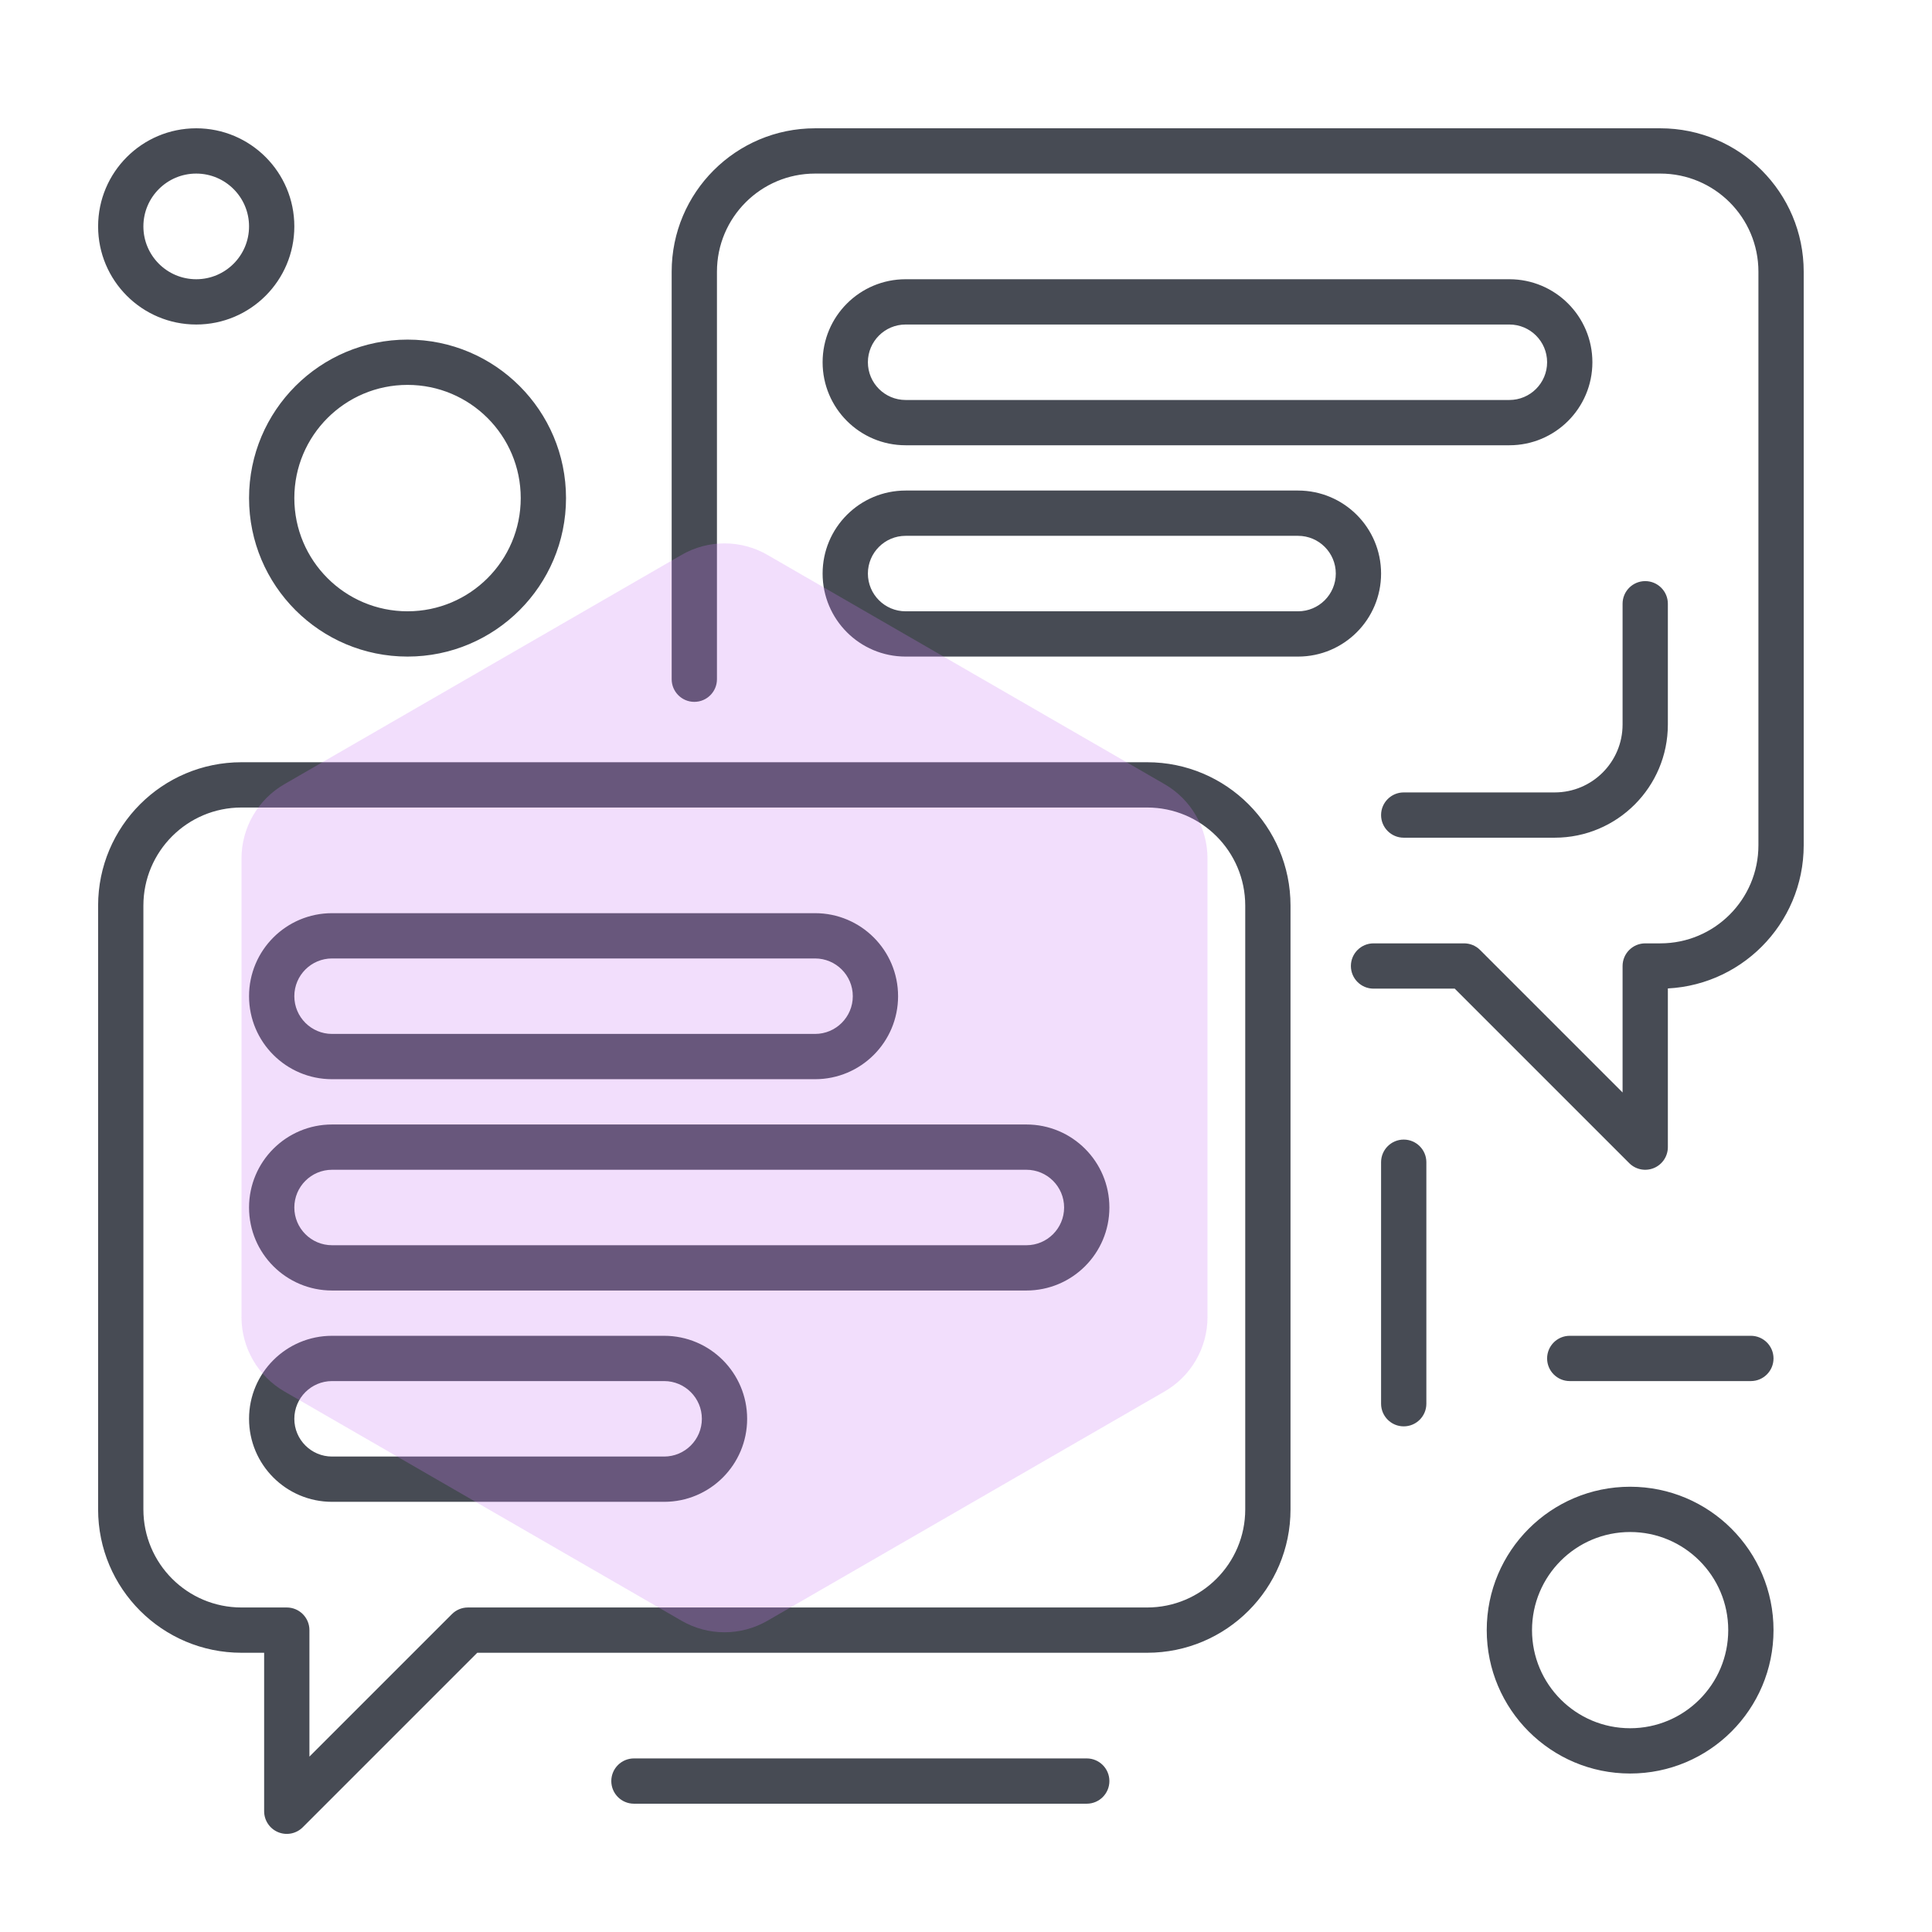
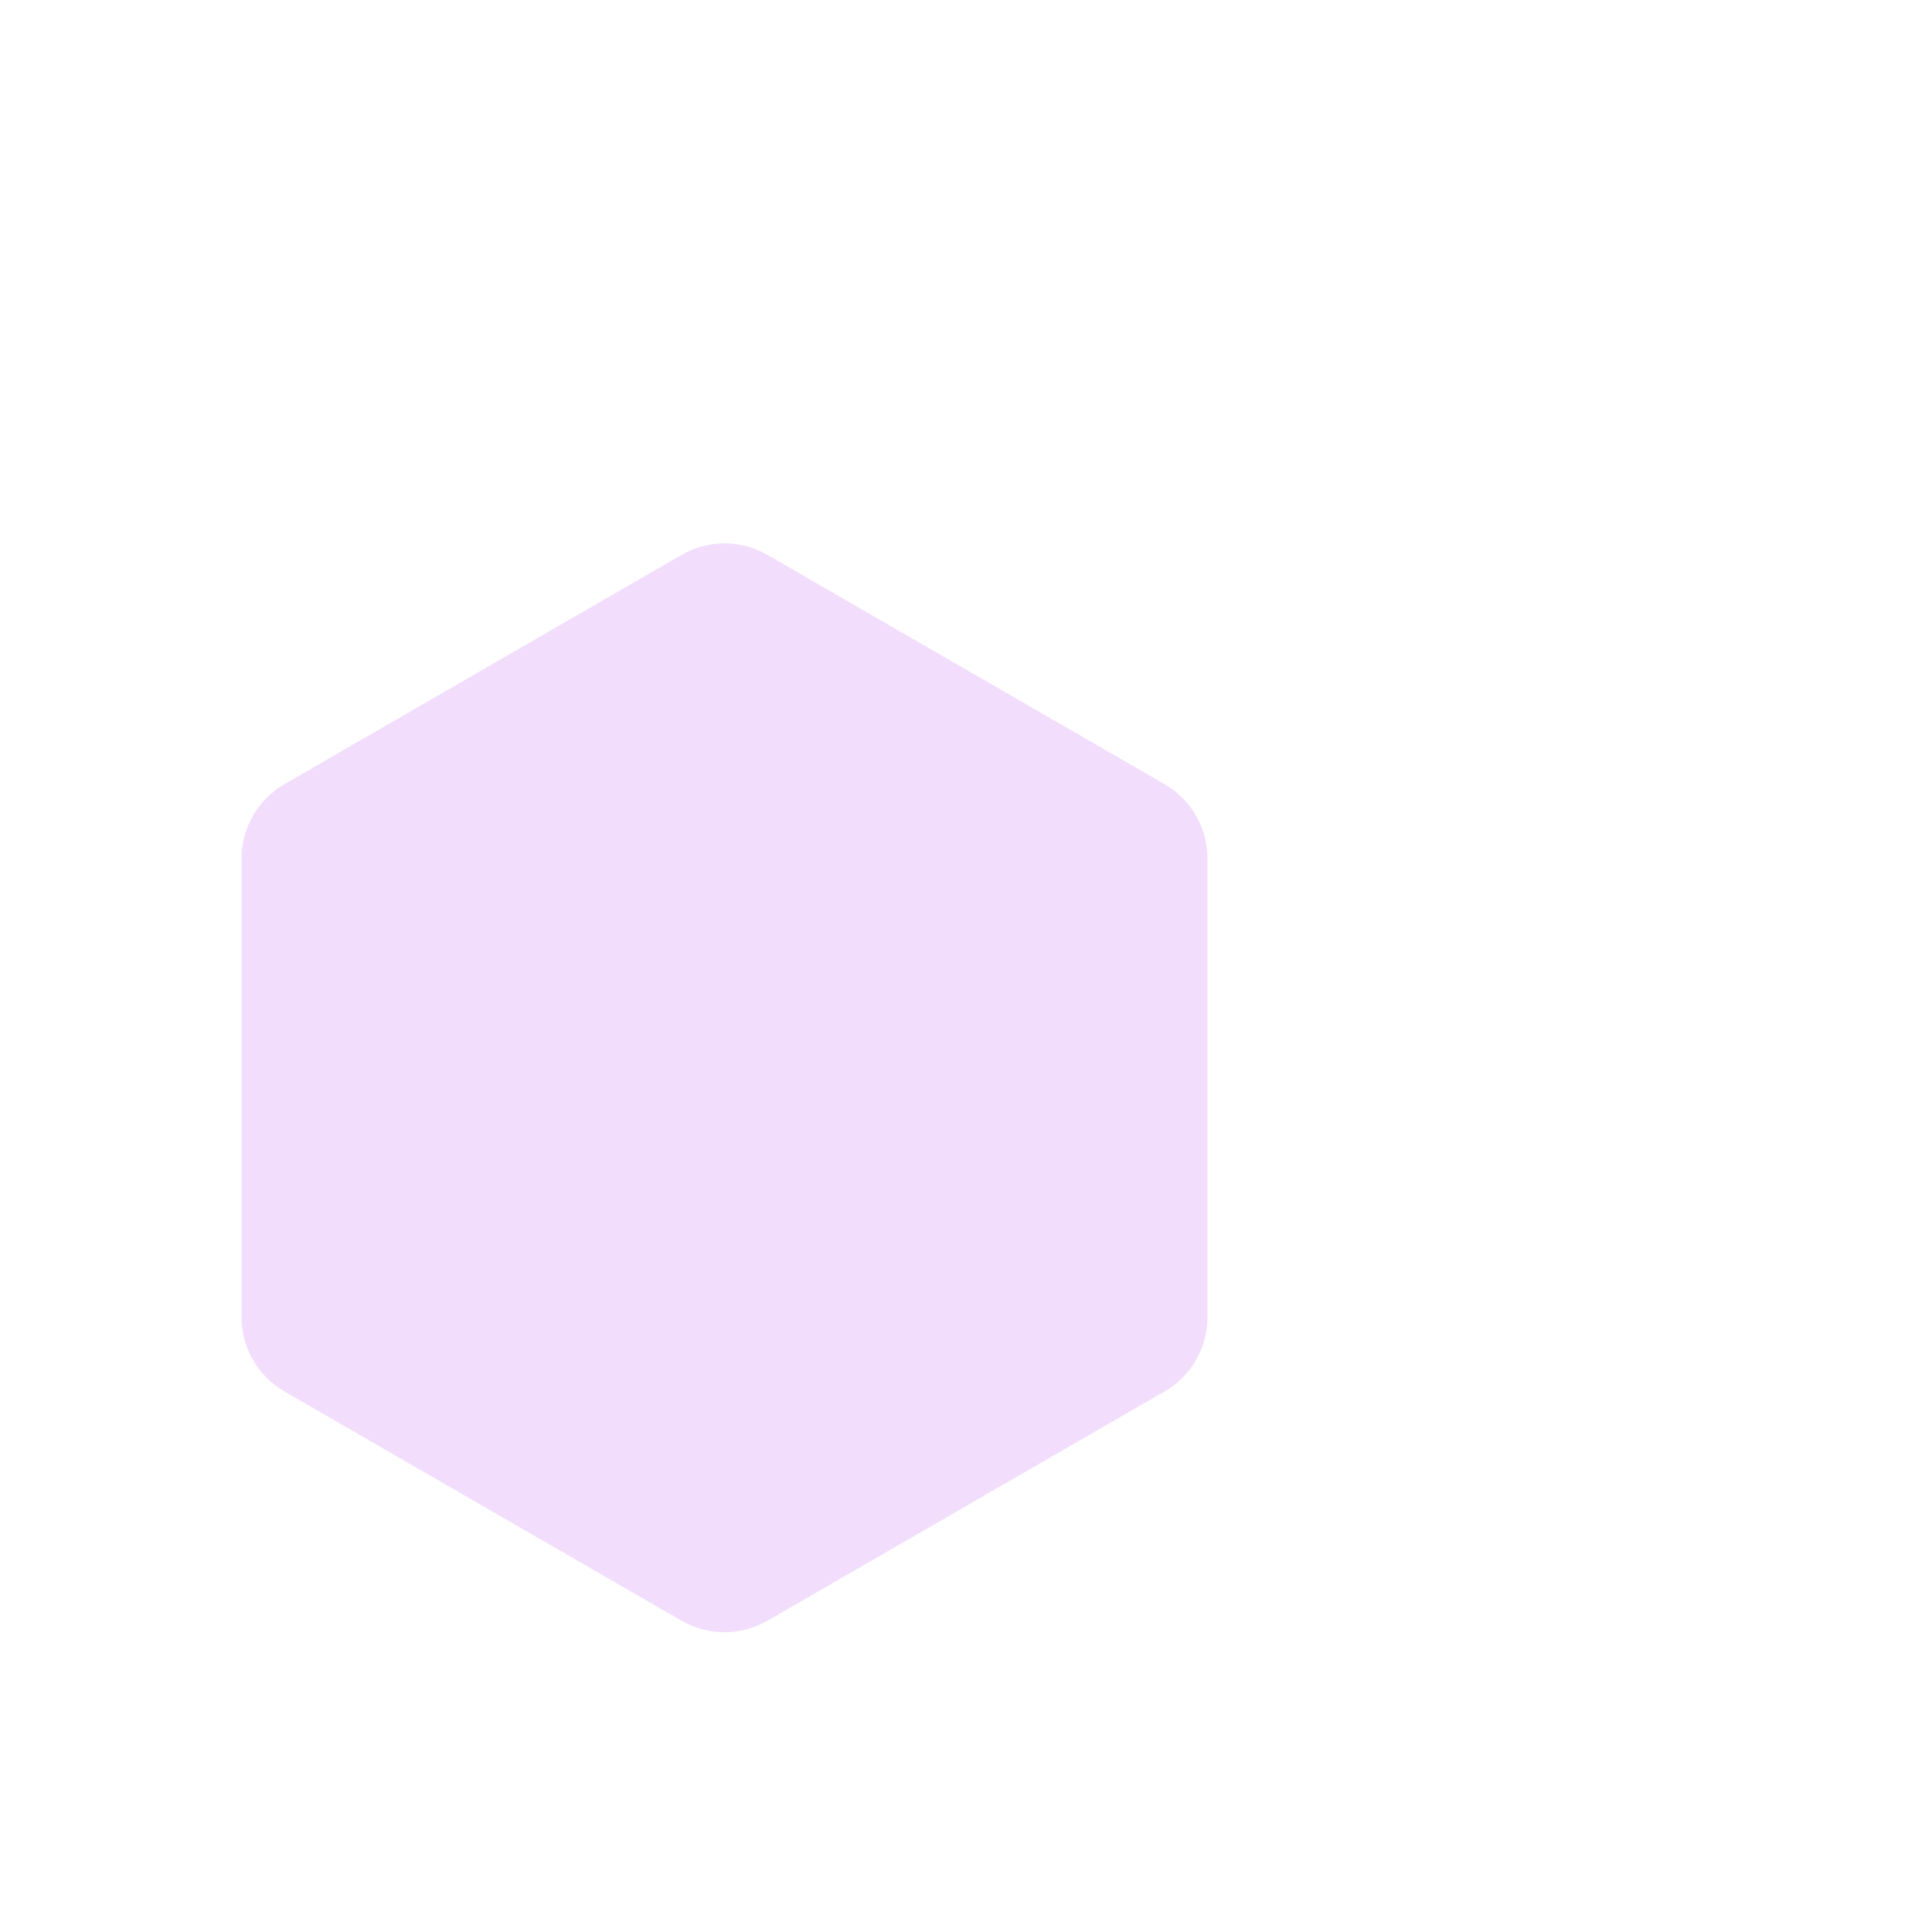
<svg xmlns="http://www.w3.org/2000/svg" width="64" height="64" viewBox="0 0 64 64" fill="none">
-   <rect width="64" height="64" fill="white" />
-   <path d="M9.5 54H10.25C10.25 53.586 9.914 53.25 9.5 53.25V54ZM9.5 60H8.75C8.75 60.303 8.933 60.577 9.213 60.693C9.493 60.809 9.816 60.745 10.03 60.53L9.5 60ZM15.5 54V53.25C15.301 53.25 15.11 53.329 14.97 53.47L15.5 54ZM54.5 32V31.25C54.086 31.25 53.75 31.586 53.75 32H54.5ZM54.5 38L53.97 38.53C54.184 38.745 54.507 38.809 54.787 38.693C55.067 38.577 55.25 38.303 55.25 38H54.5ZM48.5 32L49.03 31.47C48.89 31.329 48.699 31.25 48.5 31.25V32ZM45.5 31.25C45.086 31.25 44.75 31.586 44.75 32C44.75 32.414 45.086 32.75 45.5 32.75V31.25ZM22.25 22.5C22.25 22.914 22.586 23.25 23 23.25C23.414 23.25 23.75 22.914 23.75 22.5H22.25ZM55.25 20C55.25 19.586 54.914 19.25 54.5 19.25C54.086 19.25 53.75 19.586 53.75 20H55.25ZM46.5 26.25C46.086 26.25 45.75 26.586 45.75 27C45.75 27.414 46.086 27.75 46.5 27.75V26.25ZM52 44.25C51.586 44.25 51.25 44.586 51.25 45C51.25 45.414 51.586 45.75 52 45.75V44.25ZM58 45.75C58.414 45.75 58.75 45.414 58.75 45C58.75 44.586 58.414 44.25 58 44.25V45.75ZM21 58.25C20.586 58.25 20.25 58.586 20.25 59C20.25 59.414 20.586 59.75 21 59.75V58.25ZM36 59.75C36.414 59.75 36.75 59.414 36.75 59C36.75 58.586 36.414 58.25 36 58.25V59.75ZM47.25 38.5C47.25 38.086 46.914 37.75 46.5 37.75C46.086 37.75 45.75 38.086 45.75 38.5H47.25ZM45.75 46.5C45.75 46.914 46.086 47.25 46.5 47.25C46.914 47.25 47.25 46.914 47.25 46.5H45.75ZM8 26.75H38V25.25H8V26.75ZM41.25 30V50H42.75V30H41.25ZM4.75 50V30H3.25V50H4.75ZM9.5 53.25H8V54.75H9.5V53.25ZM8.75 54V60H10.25V54H8.75ZM38 53.25H15.5V54.75H38V53.25ZM10.03 60.53L16.03 54.53L14.97 53.47L8.97 59.47L10.03 60.53ZM3.25 50C3.25 52.623 5.377 54.75 8 54.75V53.25C6.205 53.25 4.75 51.795 4.75 50H3.25ZM41.25 50C41.25 51.795 39.795 53.25 38 53.25V54.75C40.623 54.75 42.75 52.623 42.75 50H41.25ZM38 26.75C39.795 26.75 41.25 28.205 41.25 30H42.75C42.75 27.377 40.623 25.25 38 25.25V26.75ZM8 25.25C5.377 25.25 3.25 27.377 3.25 30H4.75C4.75 28.205 6.205 26.75 8 26.75V25.25ZM27 5.75H55V4.25H27V5.75ZM58.25 9V28H59.75V9H58.25ZM55 31.25H54.5V32.75H55V31.25ZM53.75 32V38H55.25V32H53.75ZM55.03 37.47L49.03 31.47L47.97 32.53L53.97 38.53L55.03 37.47ZM48.5 31.25H45.5V32.75H48.5V31.25ZM23.75 22.5V9H22.25V22.5H23.75ZM58.25 28C58.25 29.795 56.795 31.25 55 31.25V32.75C57.623 32.75 59.75 30.623 59.75 28H58.25ZM55 5.75C56.795 5.75 58.25 7.205 58.25 9H59.75C59.75 6.377 57.623 4.25 55 4.25V5.75ZM27 4.25C24.377 4.25 22.25 6.377 22.25 9H23.75C23.75 7.205 25.205 5.75 27 5.75V4.25ZM53.75 20V24H55.25V20H53.75ZM51.5 26.25H46.5V27.75H51.5V26.25ZM53.75 24C53.75 25.243 52.743 26.25 51.5 26.25V27.75C53.571 27.75 55.25 26.071 55.25 24H53.75ZM30 10.75H50V9.25H30V10.75ZM50 13.25H30V14.75H50V13.25ZM30 13.25C29.31 13.25 28.75 12.69 28.75 12H27.25C27.25 13.519 28.481 14.75 30 14.75V13.25ZM51.25 12C51.25 12.69 50.69 13.25 50 13.25V14.75C51.519 14.75 52.75 13.519 52.75 12H51.25ZM50 10.75C50.69 10.75 51.25 11.31 51.25 12H52.75C52.75 10.481 51.519 9.25 50 9.25V10.75ZM30 9.25C28.481 9.25 27.25 10.481 27.25 12H28.75C28.75 11.31 29.31 10.75 30 10.75V9.25ZM11 31.75H27V30.25H11V31.75ZM27 34.25H11V35.75H27V34.25ZM11 34.25C10.31 34.25 9.75 33.69 9.75 33H8.25C8.25 34.519 9.481 35.75 11 35.75V34.25ZM28.25 33C28.25 33.69 27.69 34.25 27 34.25V35.75C28.519 35.75 29.75 34.519 29.75 33H28.25ZM27 31.75C27.69 31.75 28.25 32.31 28.25 33H29.75C29.75 31.481 28.519 30.25 27 30.25V31.75ZM11 30.25C9.481 30.25 8.25 31.481 8.25 33H9.75C9.75 32.31 10.31 31.75 11 31.75V30.25ZM30 17.75H43V16.25H30V17.75ZM43 20.25H30V21.75H43V20.25ZM30 20.25C29.31 20.25 28.75 19.69 28.75 19H27.25C27.25 20.519 28.481 21.75 30 21.75V20.25ZM44.25 19C44.25 19.69 43.69 20.25 43 20.25V21.75C44.519 21.75 45.75 20.519 45.75 19H44.25ZM43 17.75C43.69 17.75 44.25 18.31 44.25 19H45.75C45.75 17.481 44.519 16.25 43 16.25V17.75ZM30 16.25C28.481 16.25 27.25 17.481 27.25 19H28.75C28.75 18.31 29.31 17.75 30 17.75V16.25ZM11 38.75H34V37.25H11V38.75ZM34 41.25H11V42.75H34V41.25ZM11 41.25C10.31 41.25 9.75 40.69 9.75 40H8.25C8.25 41.519 9.481 42.75 11 42.75V41.25ZM35.25 40C35.25 40.69 34.69 41.25 34 41.25V42.75C35.519 42.75 36.75 41.519 36.75 40H35.25ZM34 38.75C34.69 38.75 35.25 39.31 35.25 40H36.75C36.75 38.481 35.519 37.25 34 37.25V38.75ZM11 37.25C9.481 37.25 8.25 38.481 8.25 40H9.75C9.75 39.31 10.31 38.75 11 38.75V37.25ZM11 45.75H22V44.25H11V45.75ZM22 48.25H11V49.75H22V48.25ZM11 48.25C10.31 48.25 9.75 47.69 9.75 47H8.25C8.25 48.519 9.481 49.75 11 49.75V48.25ZM23.25 47C23.25 47.69 22.69 48.25 22 48.25V49.75C23.519 49.75 24.75 48.519 24.75 47H23.25ZM22 45.75C22.69 45.75 23.25 46.31 23.25 47H24.75C24.75 45.481 23.519 44.25 22 44.25V45.75ZM11 44.25C9.481 44.25 8.25 45.481 8.25 47H9.75C9.75 46.31 10.31 45.75 11 45.75V44.25ZM17.25 16.5C17.25 18.571 15.571 20.25 13.5 20.25V21.75C16.399 21.75 18.75 19.399 18.75 16.5H17.25ZM13.5 20.25C11.429 20.25 9.75 18.571 9.75 16.5H8.25C8.25 19.399 10.601 21.75 13.5 21.75V20.25ZM9.75 16.5C9.75 14.429 11.429 12.75 13.5 12.75V11.25C10.601 11.25 8.25 13.601 8.25 16.5H9.75ZM13.5 12.75C15.571 12.75 17.25 14.429 17.25 16.5H18.75C18.75 13.601 16.399 11.25 13.5 11.25V12.75ZM57.25 54C57.25 55.795 55.795 57.25 54 57.25V58.75C56.623 58.75 58.75 56.623 58.75 54H57.25ZM54 57.25C52.205 57.25 50.75 55.795 50.75 54H49.25C49.25 56.623 51.377 58.75 54 58.75V57.25ZM50.75 54C50.75 52.205 52.205 50.75 54 50.75V49.25C51.377 49.25 49.25 51.377 49.25 54H50.75ZM54 50.75C55.795 50.75 57.25 52.205 57.25 54H58.75C58.75 51.377 56.623 49.25 54 49.25V50.75ZM52 45.75H58V44.25H52V45.75ZM21 59.75H36V58.25H21V59.75ZM8.25 7.5C8.25 8.466 7.466 9.25 6.5 9.25V10.75C8.295 10.75 9.75 9.295 9.75 7.5H8.25ZM6.5 9.25C5.534 9.25 4.75 8.466 4.75 7.5H3.25C3.25 9.295 4.705 10.75 6.5 10.75V9.25ZM4.75 7.5C4.75 6.534 5.534 5.75 6.5 5.75V4.25C4.705 4.25 3.25 5.705 3.25 7.5H4.75ZM6.5 5.75C7.466 5.75 8.25 6.534 8.25 7.5H9.75C9.75 5.705 8.295 4.25 6.5 4.25V5.75ZM45.75 38.5V46.5H47.25V38.5H45.75Z" fill="#474B54" />
  <path opacity="0.25" d="M22.579 18.381C23.458 17.873 24.542 17.873 25.421 18.381L38.579 25.977C39.458 26.485 40 27.423 40 28.439V43.632C40 44.648 39.458 45.586 38.579 46.094L25.421 53.69C24.542 54.198 23.458 54.198 22.579 53.69L9.421 46.094C8.542 45.586 8 44.648 8 43.632V28.439C8 27.423 8.542 26.485 9.421 25.977L22.579 18.381Z" fill="#CF7DF7" />
</svg>